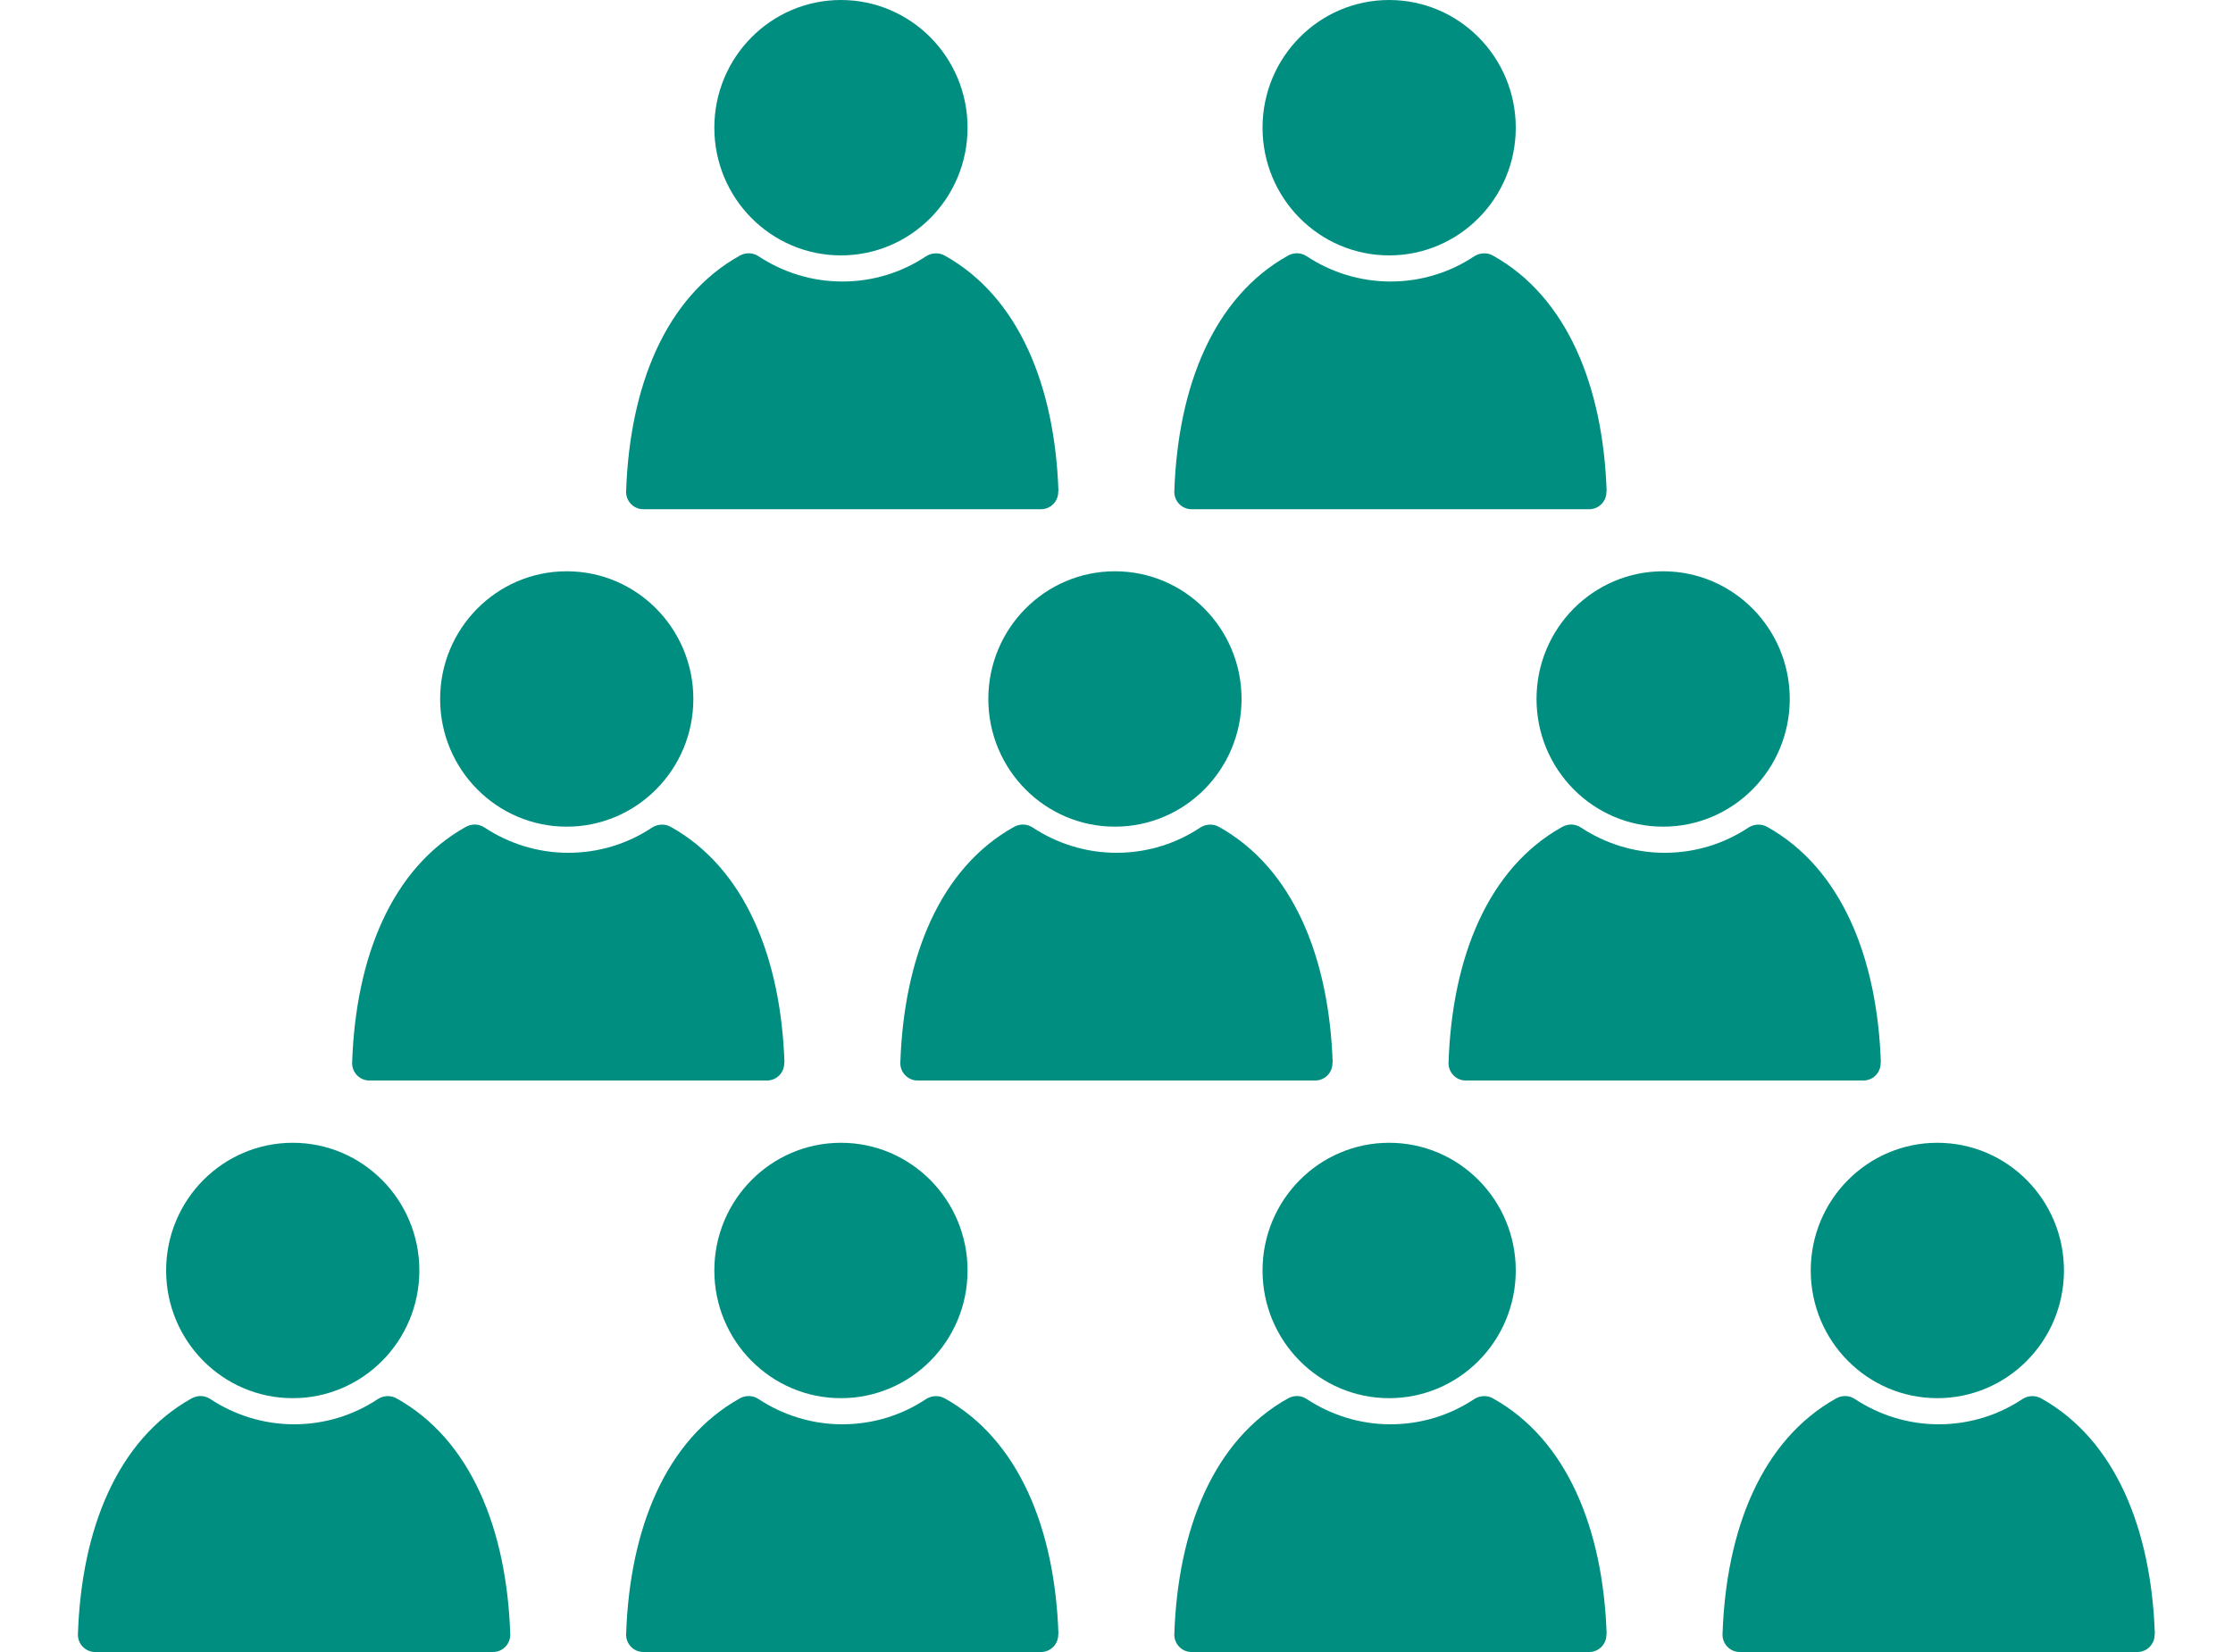
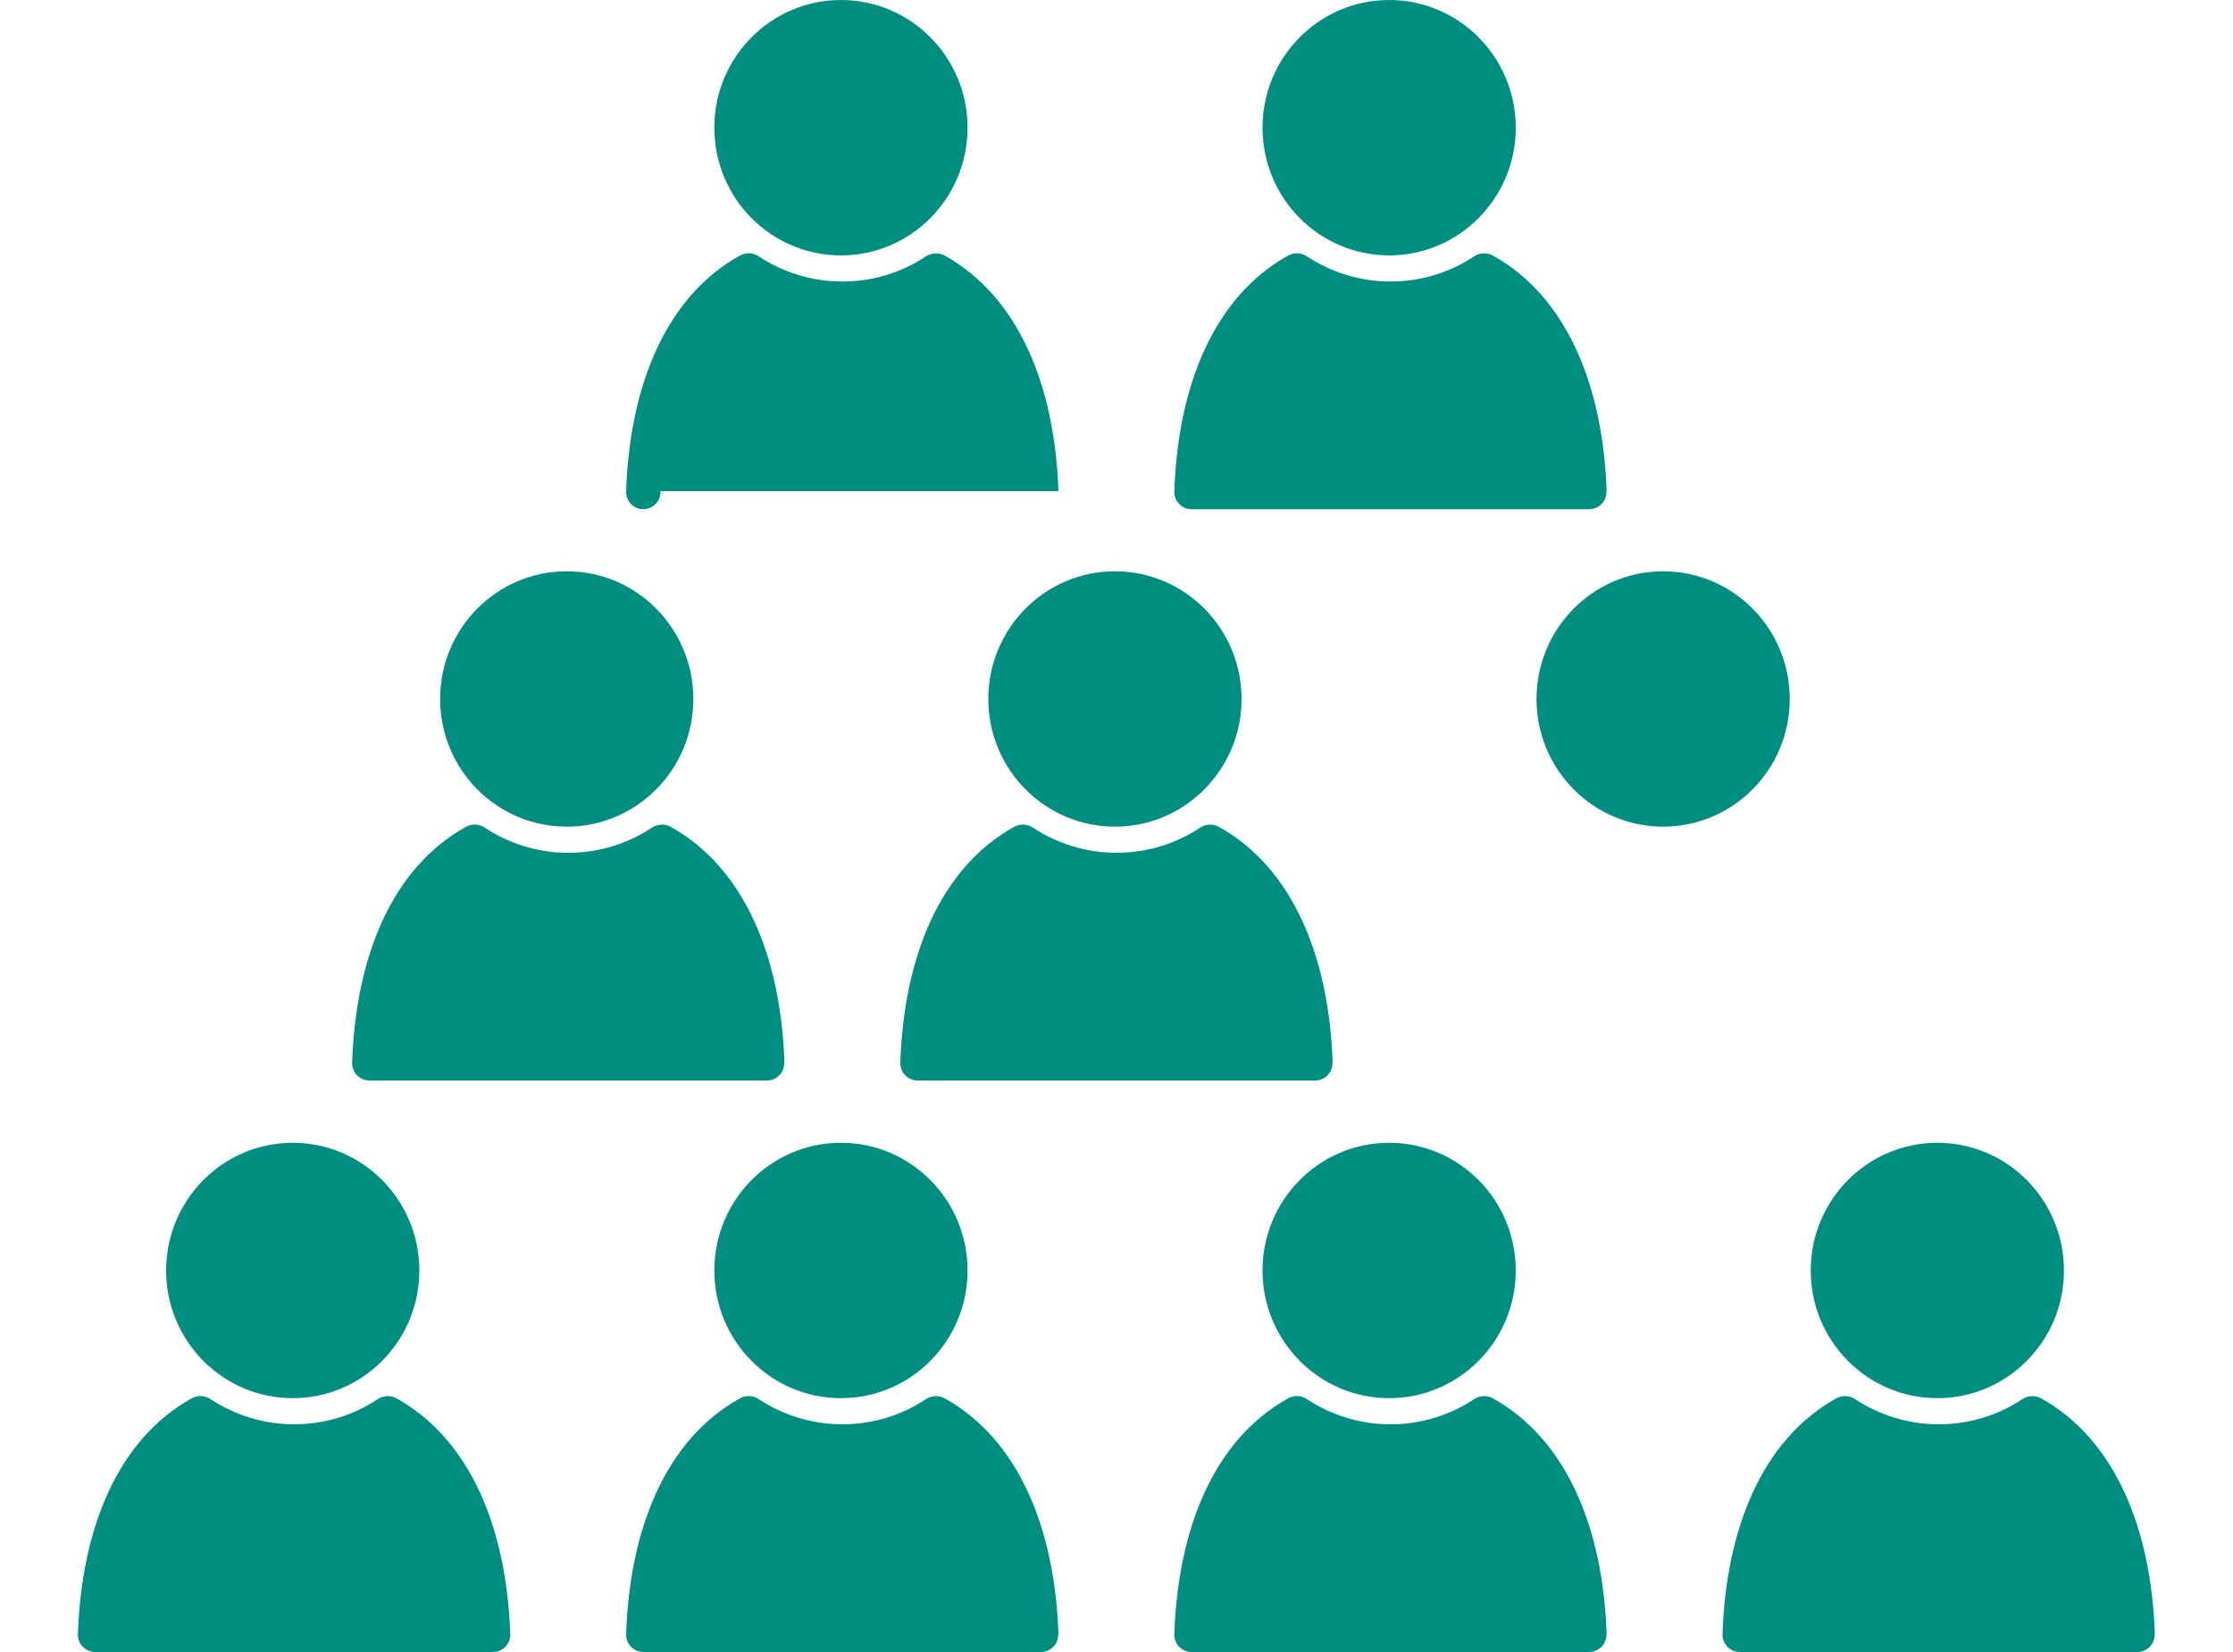
<svg xmlns="http://www.w3.org/2000/svg" viewBox="0 0 100 74">
  <g fill="#008e80">
    <ellipse cx="13.11" cy="56.91" rx="5.67" ry="5.72" />
    <path d="m22.85 73.19c-.16-4.7-1.77-8.7-5.09-10.55-.26-.15-.59-.13-.84.03-1.08.72-2.37 1.13-3.75 1.13s-2.67-.42-3.75-1.13c-.25-.17-.57-.18-.84-.03-3.32 1.85-4.93 5.84-5.09 10.55-.02.44.33.81.77.81h17.82c.44 0 .79-.37.77-.81z" />
    <ellipse cx="37.66" cy="56.91" rx="5.67" ry="5.72" />
    <path d="m47.4 73.19c-.16-4.7-1.77-8.7-5.09-10.55-.26-.15-.59-.13-.84.03-1.08.72-2.37 1.13-3.75 1.13s-2.67-.42-3.75-1.13c-.25-.17-.57-.18-.84-.03-3.32 1.85-4.93 5.84-5.09 10.55-.02.44.33.81.77.81h17.81c.44 0 .79-.37.77-.81z" />
    <ellipse cx="62.21" cy="56.91" rx="5.67" ry="5.72" />
    <path d="m71.95 73.19c-.16-4.7-1.77-8.7-5.09-10.55-.26-.15-.59-.13-.84.03-1.08.72-2.37 1.13-3.75 1.13s-2.67-.42-3.75-1.13c-.25-.17-.57-.18-.84-.03-3.32 1.85-4.93 5.84-5.09 10.55-.02.44.33.81.77.81h17.81c.44 0 .79-.37.77-.81z" />
    <ellipse cx="86.76" cy="56.91" rx="5.67" ry="5.72" />
    <path d="m96.5 73.19c-.16-4.7-1.77-8.7-5.09-10.55-.26-.15-.59-.13-.84.03-1.08.72-2.37 1.13-3.75 1.13s-2.67-.42-3.75-1.13c-.25-.17-.57-.18-.84-.03-3.32 1.85-4.93 5.84-5.09 10.55-.02.44.33.81.77.81h17.81c.44 0 .79-.37.77-.81z" />
    <ellipse cx="25.38" cy="31.31" rx="5.67" ry="5.72" />
    <path d="m35.13 47.59c-.16-4.7-1.77-8.7-5.09-10.55-.26-.15-.59-.13-.84.03-1.08.72-2.37 1.13-3.75 1.13s-2.67-.42-3.75-1.13c-.25-.17-.57-.18-.84-.03-3.32 1.85-4.93 5.84-5.09 10.55-.02.44.33.81.77.81h17.81c.44 0 .79-.37.77-.81z" />
    <ellipse cx="49.93" cy="31.31" rx="5.67" ry="5.72" />
    <path d="m59.68 47.59c-.16-4.7-1.77-8.7-5.09-10.55-.26-.15-.59-.13-.84.03-1.08.72-2.37 1.13-3.75 1.13s-2.67-.42-3.75-1.13c-.25-.17-.57-.18-.84-.03-3.32 1.85-4.93 5.84-5.09 10.55-.02.44.33.81.77.81h17.81c.44 0 .79-.37.77-.81z" />
    <ellipse cx="74.48" cy="31.31" rx="5.67" ry="5.72" />
-     <path d="m84.23 47.59c-.16-4.7-1.77-8.7-5.09-10.55-.26-.15-.59-.13-.84.03-1.08.72-2.37 1.13-3.75 1.13s-2.67-.42-3.75-1.13c-.25-.17-.57-.18-.84-.03-3.32 1.85-4.93 5.84-5.09 10.55-.02.44.33.81.77.81h17.81c.44 0 .79-.37.77-.81z" />
    <ellipse cx="37.66" cy="5.72" rx="5.67" ry="5.72" />
-     <path d="m47.4 22c-.16-4.7-1.77-8.7-5.09-10.55-.26-.15-.59-.13-.84.03-1.08.72-2.37 1.13-3.75 1.13s-2.67-.42-3.75-1.13c-.25-.17-.57-.18-.84-.03-3.32 1.85-4.93 5.84-5.09 10.55-.02.44.33.81.77.81h17.81c.44 0 .79-.37.77-.81z" />
+     <path d="m47.4 22c-.16-4.7-1.77-8.7-5.09-10.55-.26-.15-.59-.13-.84.03-1.08.72-2.37 1.13-3.75 1.13s-2.67-.42-3.75-1.13c-.25-.17-.57-.18-.84-.03-3.32 1.85-4.93 5.84-5.09 10.55-.02.44.33.81.77.81c.44 0 .79-.37.77-.81z" />
    <ellipse cx="62.21" cy="5.72" rx="5.67" ry="5.72" />
    <path d="m71.95 22c-.16-4.7-1.77-8.7-5.09-10.55-.26-.15-.59-.13-.84.03-1.08.72-2.37 1.13-3.75 1.13s-2.67-.42-3.75-1.13c-.25-.17-.57-.18-.84-.03-3.32 1.85-4.93 5.84-5.09 10.55-.02.44.33.81.77.81h17.81c.44 0 .79-.37.77-.81z" />
  </g>
</svg>